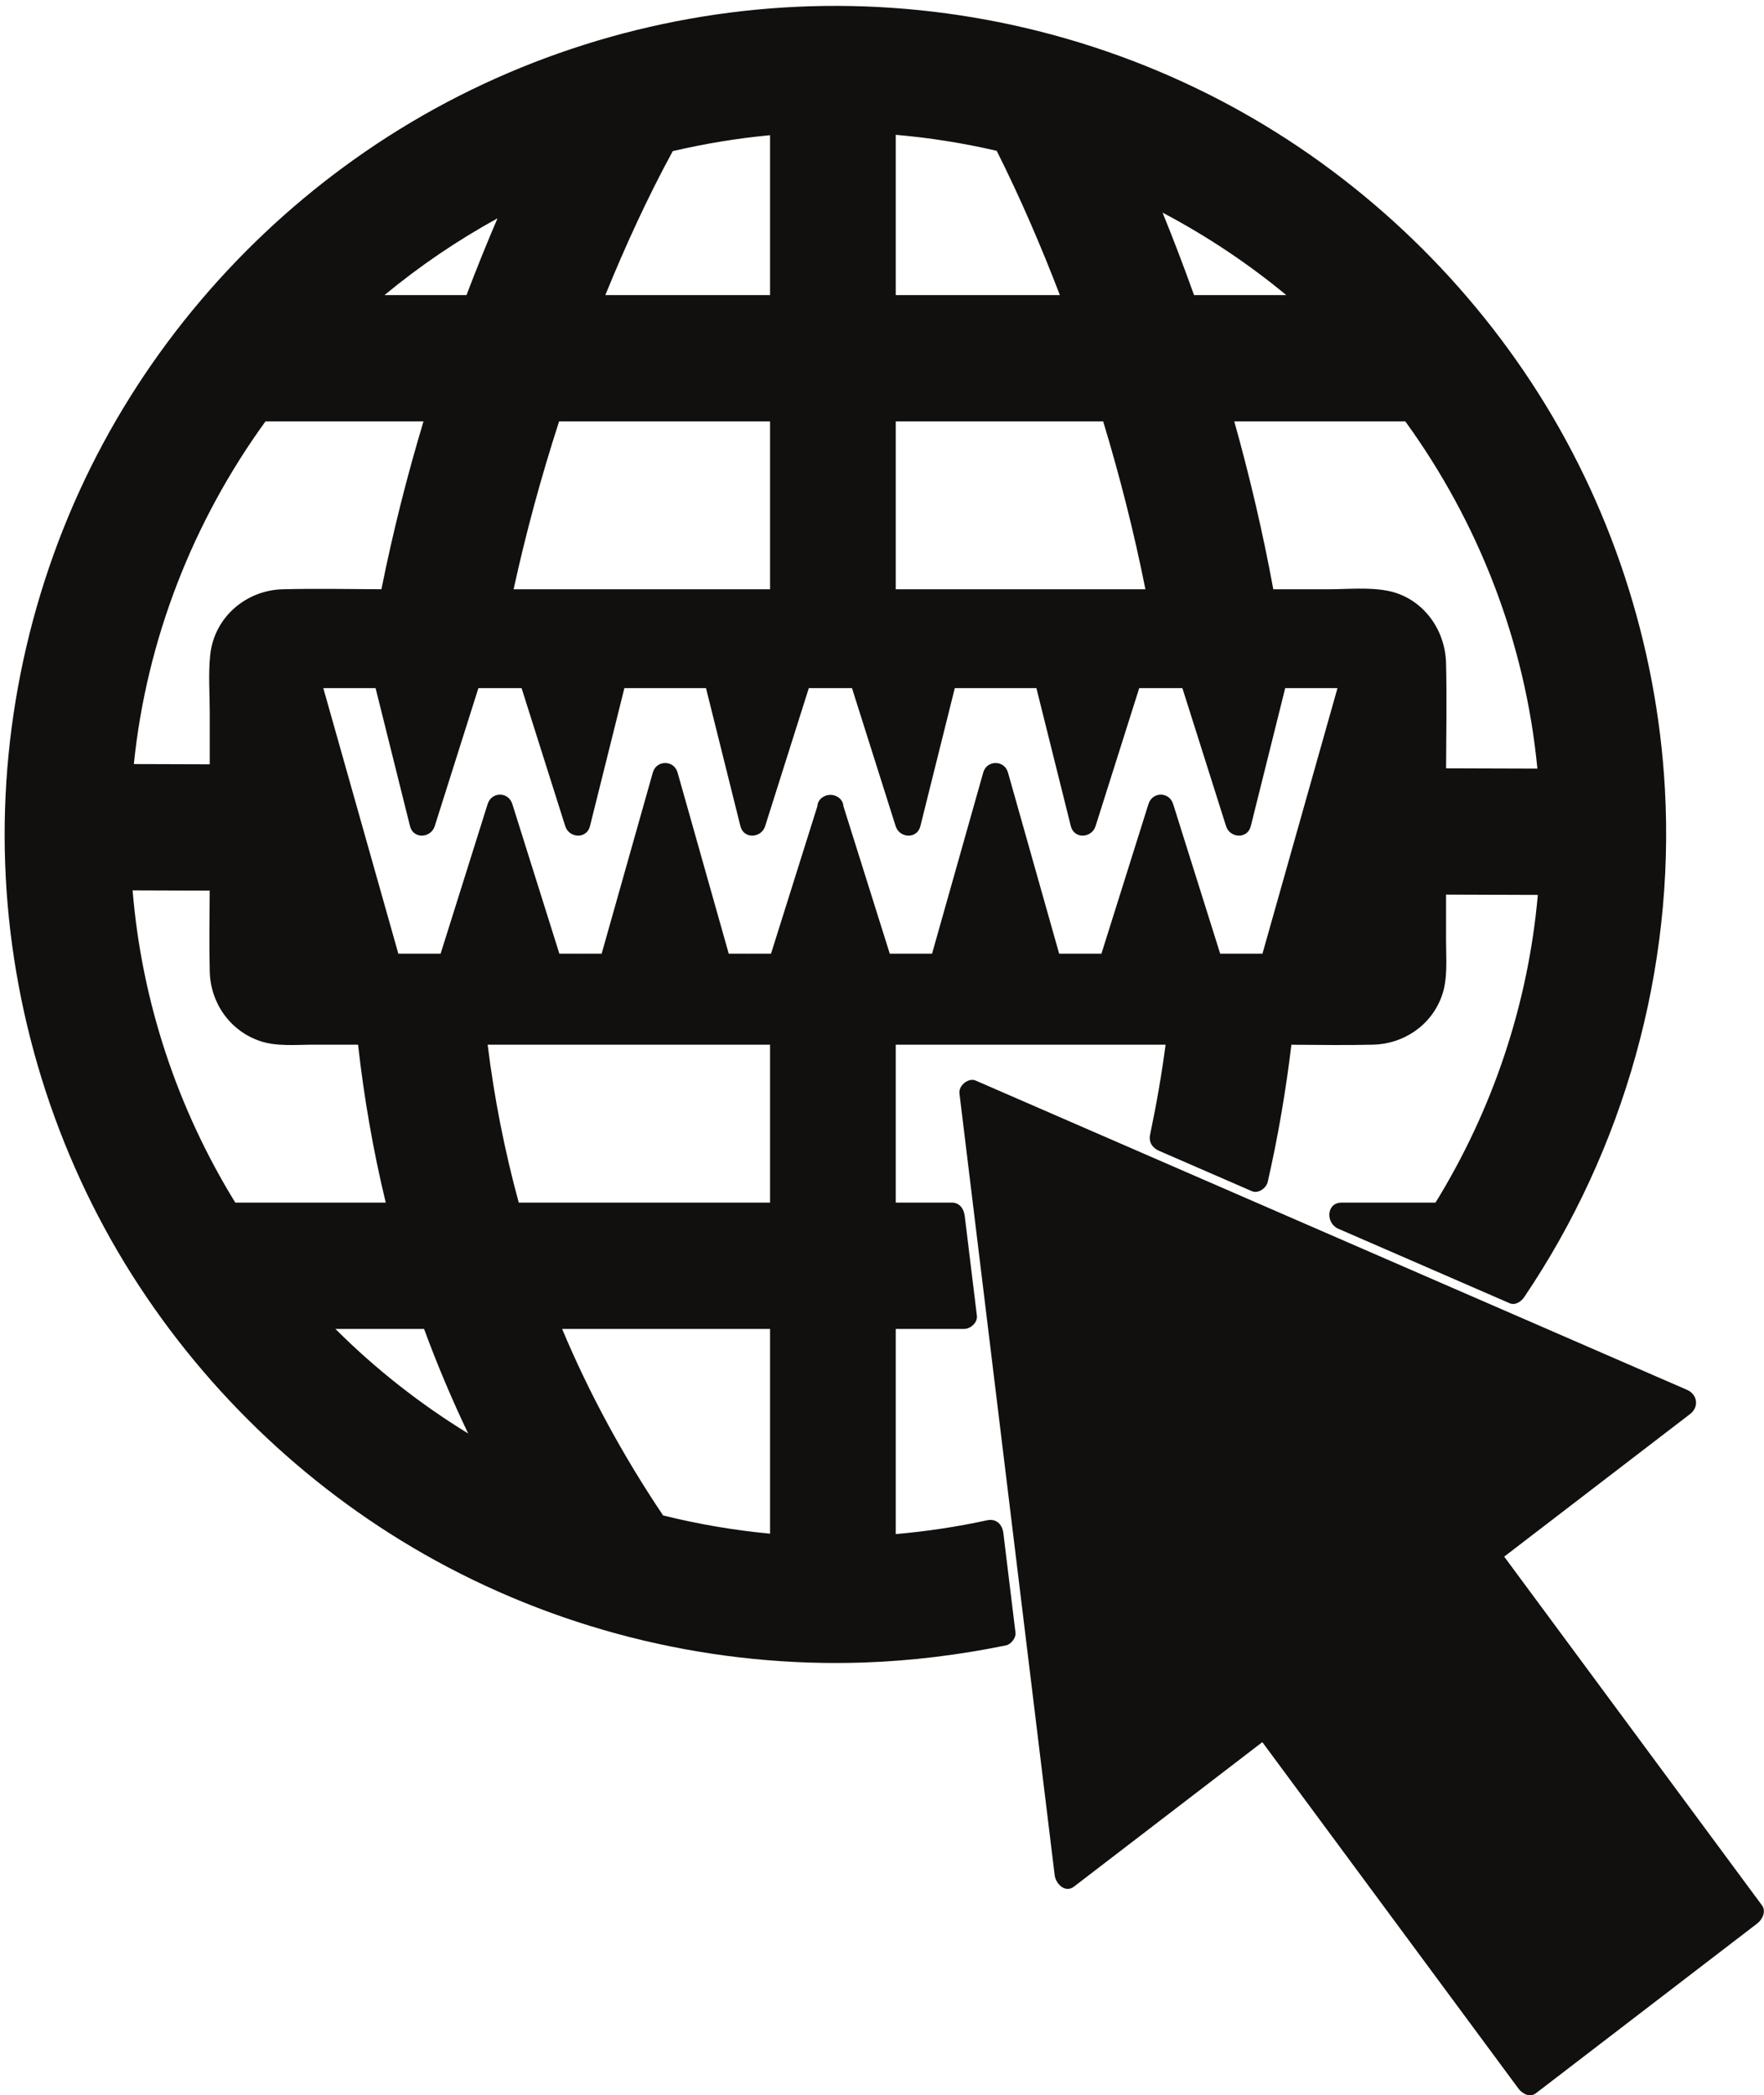
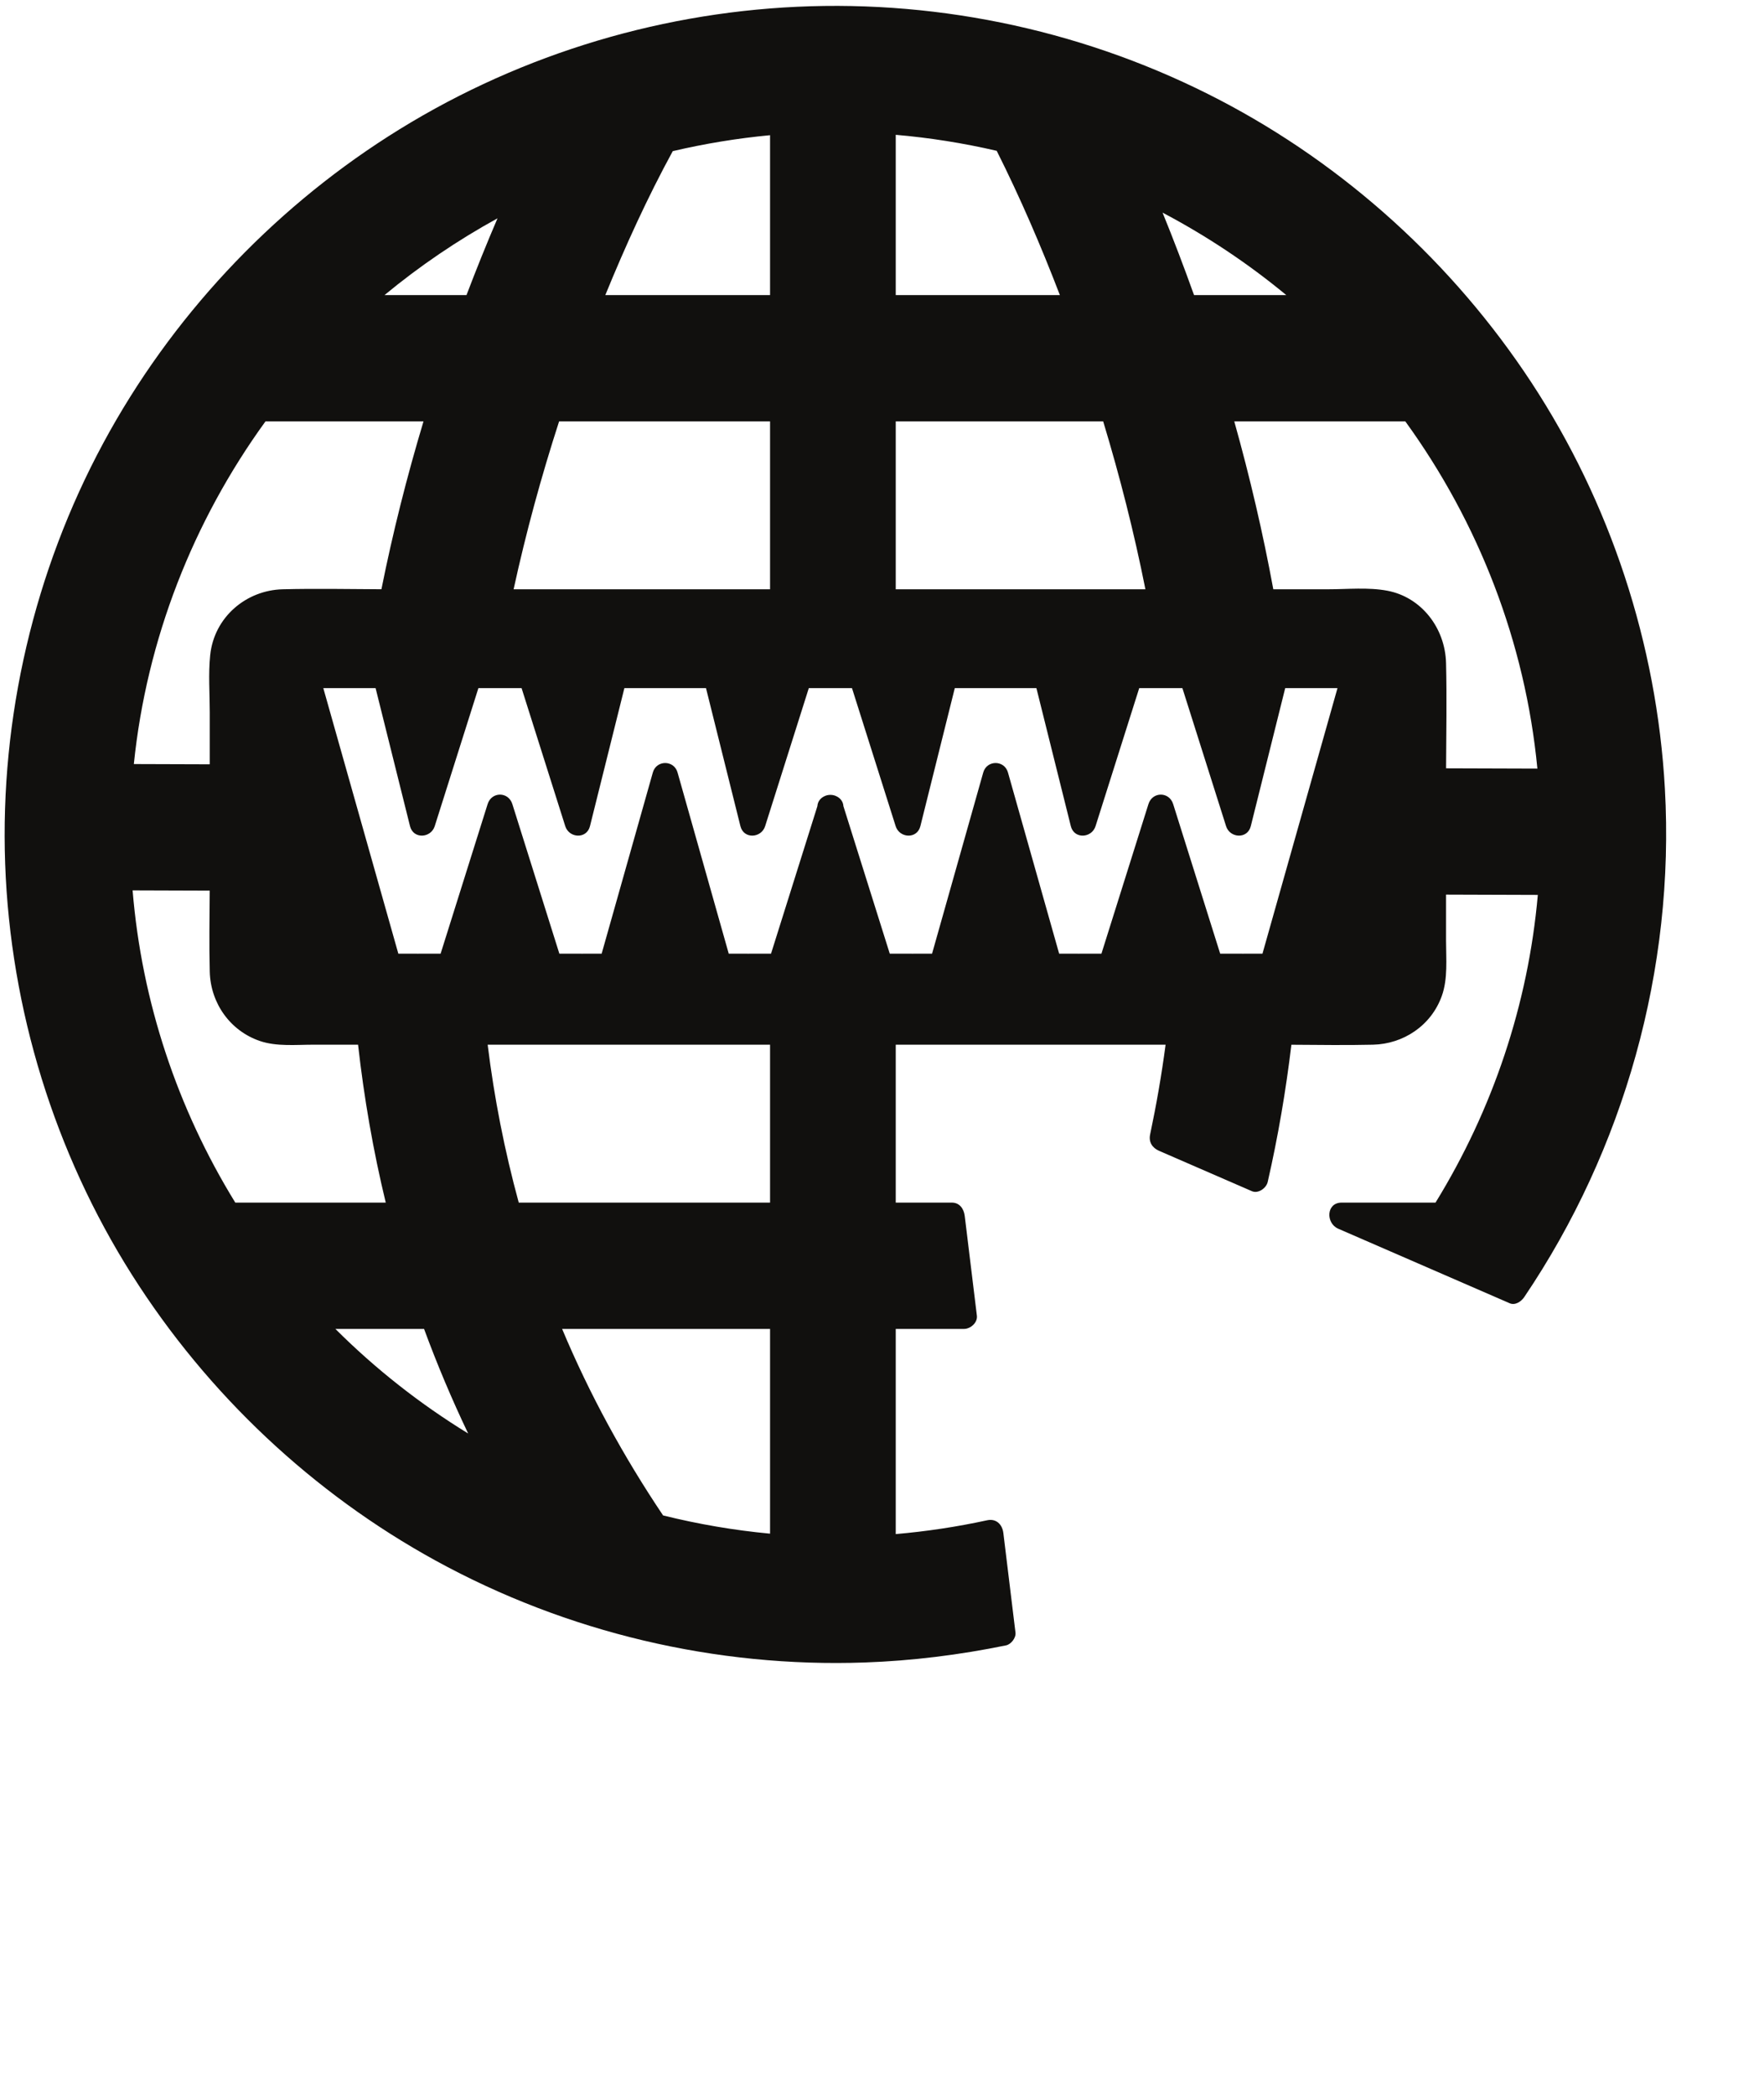
<svg xmlns="http://www.w3.org/2000/svg" height="1175.3" preserveAspectRatio="xMidYMid meet" version="1.0" viewBox="-2.6 -3.3 989.5 1175.3" width="989.5" zoomAndPan="magnify">
  <defs>
    <clipPath id="a">
-       <path d="M 535 602 L 986.828 602 L 986.828 1171.98 L 535 1171.98 Z M 535 602" />
-     </clipPath>
+       </clipPath>
  </defs>
  <g>
    <g clip-path="url(#a)" id="change1_2">
      <path d="M 985.723 1065.391 C 942.355 1006.73 898.988 948.062 855.617 889.398 C 850.801 882.883 845.984 876.363 841.164 869.848 C 871.254 846.77 901.34 823.691 931.426 800.613 C 936.082 797.043 940.738 793.473 945.395 789.898 C 950.672 785.852 949.559 778.832 943.676 776.273 C 898.469 756.621 853.258 736.965 808.047 717.309 C 736.609 686.254 665.172 655.191 593.73 624.137 C 577.387 617.027 561.039 609.922 544.695 602.816 C 540.684 601.07 535.051 605.543 535.594 610.004 C 541.633 659.57 547.668 709.141 553.707 758.707 C 563.262 837.164 572.82 915.621 582.375 994.078 C 584.586 1012.219 586.797 1030.371 589.008 1048.512 C 589.605 1053.41 594.902 1058.73 599.824 1054.949 C 632.066 1030.219 664.305 1005.5 696.547 980.77 C 699.527 978.48 702.512 976.191 705.496 973.902 C 747.258 1030.391 789.02 1086.879 830.781 1143.379 C 836.891 1151.641 843 1159.91 849.109 1168.168 C 851.27 1171.102 855.52 1173.48 858.949 1170.852 C 895.121 1143.102 931.297 1115.359 967.469 1087.609 C 972.695 1083.609 977.918 1079.602 983.145 1075.59 C 985.957 1073.43 988.285 1068.859 985.723 1065.391" fill="#11100e" />
    </g>
    <g id="change1_1">
      <path d="M 556.496 81.301 C 569.688 107.59 581.355 134.691 591.926 162.219 C 561.238 162.219 530.551 162.219 499.859 162.219 C 499.859 132.25 499.859 102.289 499.859 72.32 C 518.93 73.969 537.809 76.969 556.496 81.301 Z M 667.184 162.219 C 661.621 146.672 655.754 131.238 649.535 115.969 C 674.113 128.941 697.367 144.379 718.922 162.219 C 701.676 162.219 684.43 162.219 667.184 162.219 Z M 616.219 233.07 C 625.59 264.043 633.582 295.449 639.902 327.242 C 597.316 327.242 554.727 327.242 512.141 327.242 C 508.047 327.242 503.953 327.242 499.859 327.242 C 499.859 295.852 499.859 264.461 499.859 233.07 C 534.988 233.07 570.117 233.07 605.242 233.07 C 608.902 233.07 612.562 233.07 616.219 233.07 Z M 785.703 233.07 C 826.887 289.891 852.996 357.043 859.781 427.82 C 842.711 427.766 825.637 427.711 808.566 427.656 C 808.656 407.992 809.031 388.281 808.547 368.641 C 808.062 348.898 794.66 331.645 775.625 328.051 C 764.91 326.027 753.211 327.242 742.395 327.242 C 732.145 327.242 721.898 327.242 711.648 327.242 C 705.805 295.496 698.457 264.098 689.754 233.07 C 721.738 233.07 753.723 233.07 785.703 233.07 Z M 235.27 742.117 C 242.621 762.074 250.867 781.648 260.012 800.781 C 233.07 784.258 208.094 764.641 185.523 742.117 C 202.105 742.117 218.688 742.117 235.27 742.117 Z M 146.316 233.07 C 175.863 233.07 205.41 233.07 234.957 233.07 C 225.648 264.051 217.723 295.453 211.355 327.227 C 192.895 327.148 174.391 326.773 155.941 327.242 C 135.617 327.758 117.535 342.711 115.301 364.219 C 114.211 374.707 115.055 385.656 115.055 396.18 C 115.055 405.926 115.055 415.668 115.055 425.41 C 100.863 425.367 86.672 425.32 72.48 425.273 C 79.633 355.414 105.645 289.188 146.316 233.07 Z M 259.078 162.219 C 243.746 162.219 228.422 162.219 213.09 162.219 C 232.879 145.84 254.098 131.461 276.473 119.16 C 270.371 133.379 264.59 147.738 259.078 162.219 Z M 288.387 671.27 C 280.465 642.223 274.637 612.629 270.949 582.691 C 318.984 582.691 367.023 582.691 415.062 582.691 C 419.828 582.691 424.59 582.691 429.355 582.691 C 429.355 612.215 429.355 641.742 429.355 671.27 C 386.922 671.27 344.488 671.27 302.055 671.27 C 297.5 671.27 292.945 671.27 288.387 671.27 Z M 311.023 233.07 C 347.348 233.07 383.672 233.07 419.992 233.07 C 423.113 233.07 426.234 233.07 429.355 233.07 C 429.355 264.461 429.355 295.852 429.355 327.242 C 385.109 327.242 340.867 327.242 296.621 327.242 C 292.918 327.242 289.211 327.242 285.504 327.242 C 292.445 295.414 301.008 264.008 311.023 233.07 Z M 374.777 81.48 C 392.789 77.262 410.977 74.27 429.355 72.539 C 429.355 102.441 429.355 132.328 429.355 162.219 C 398.555 162.219 367.754 162.219 336.949 162.219 C 348.203 134.68 360.578 107.512 374.777 81.48 Z M 129.383 671.27 C 96.895 618.477 76.887 558.531 71.785 496.121 C 86.199 496.168 100.617 496.215 115.031 496.262 C 114.945 511.395 114.672 526.559 115.055 541.672 C 115.512 559.66 126.719 575.02 143.215 580.629 C 152.602 583.82 163.457 582.691 173.199 582.691 C 181.555 582.691 189.902 582.691 198.254 582.691 C 201.605 612.551 206.73 642.109 213.781 671.27 C 185.648 671.27 157.516 671.27 129.383 671.27 Z M 369.348 846.734 C 347.266 813.84 328.113 778.879 312.711 742.117 C 348.434 742.117 384.16 742.117 419.883 742.117 C 423.039 742.117 426.199 742.117 429.355 742.117 C 429.355 777.551 429.355 812.98 429.355 848.414 C 429.355 851.262 429.355 854.113 429.355 856.965 C 409.125 855.066 389.117 851.645 369.348 846.734 Z M 470.508 448.902 C 470.355 446.234 468.652 444.262 466.445 443.273 C 465.516 442.824 464.5 442.602 463.48 442.57 C 463.371 442.566 463.262 442.566 463.152 442.566 C 463.102 442.566 463.051 442.566 462.996 442.566 C 461.949 442.59 460.902 442.812 459.945 443.277 C 457.746 444.266 456.051 446.238 455.902 448.906 C 447.234 476.484 438.562 504.062 429.895 531.641 C 425.793 531.641 421.688 531.641 417.586 531.641 C 417.438 531.641 417.297 531.668 417.148 531.676 C 417.004 531.668 416.863 531.641 416.723 531.641 C 413.207 531.641 409.695 531.641 406.184 531.641 C 396.613 497.762 387.039 463.887 377.469 430.008 C 375.465 422.926 365.605 422.914 363.602 430.008 C 354.027 463.887 344.457 497.762 334.887 531.641 C 331.371 531.641 327.859 531.641 324.348 531.641 C 324.203 531.641 324.062 531.668 323.922 531.68 C 323.773 531.668 323.633 531.641 323.484 531.641 C 319.379 531.641 315.277 531.641 311.172 531.641 C 302.383 503.668 293.59 475.699 284.797 447.73 C 282.574 440.656 273.156 440.648 270.93 447.73 C 262.141 475.699 253.348 503.668 244.555 531.641 C 240.453 531.641 236.348 531.641 232.246 531.641 C 232.098 531.641 231.953 531.668 231.809 531.676 C 231.664 531.668 231.523 531.641 231.383 531.641 C 227.867 531.641 224.355 531.641 220.844 531.641 C 207.855 485.664 194.863 439.691 181.875 393.719 C 180.836 390.043 179.797 386.371 178.762 382.695 C 188.535 382.695 198.312 382.695 208.086 382.695 C 214.52 408.5 220.957 434.305 227.391 460.109 C 229.238 467.516 239.117 466.863 241.258 460.109 C 249.422 434.305 257.586 408.5 265.75 382.695 C 269.75 382.695 273.746 382.695 277.746 382.695 C 277.785 382.695 277.824 382.688 277.867 382.688 C 277.906 382.688 277.945 382.695 277.984 382.695 C 281.98 382.695 285.98 382.695 289.977 382.695 C 298.141 408.5 306.305 434.305 314.473 460.109 C 316.605 466.859 326.488 467.523 328.34 460.109 C 334.773 434.305 341.207 408.5 347.641 382.695 C 362.902 382.695 378.164 382.695 393.426 382.695 C 399.859 408.5 406.297 434.305 412.73 460.109 C 414.578 467.516 424.461 466.863 426.598 460.109 C 434.762 434.305 442.926 408.5 451.09 382.695 C 455.09 382.695 459.09 382.695 463.086 382.695 C 463.129 382.695 463.164 382.688 463.203 382.688 C 463.246 382.688 463.281 382.695 463.324 382.695 C 467.32 382.695 471.32 382.695 475.316 382.695 C 483.48 408.5 491.645 434.305 499.809 460.109 C 501.945 466.859 511.828 467.523 513.676 460.109 C 520.113 434.305 526.547 408.5 532.98 382.695 C 548.242 382.695 563.504 382.695 578.766 382.695 C 585.199 408.5 591.637 434.305 598.07 460.109 C 599.918 467.516 609.801 466.863 611.938 460.109 C 620.102 434.305 628.266 408.5 636.434 382.695 C 640.43 382.695 644.426 382.695 648.426 382.695 C 648.465 382.695 648.504 382.688 648.543 382.688 C 648.582 382.688 648.621 382.695 648.66 382.695 C 652.66 382.695 656.66 382.695 660.656 382.695 C 668.824 408.5 676.988 434.305 685.152 460.109 C 687.285 466.859 697.168 467.523 699.02 460.109 C 705.453 434.305 711.887 408.5 718.32 382.695 C 728.098 382.695 737.871 382.695 747.648 382.695 C 735.031 427.348 722.414 472 709.801 516.652 C 708.391 521.648 706.977 526.645 705.566 531.641 C 702.055 531.641 698.539 531.641 695.027 531.641 C 694.883 531.641 694.742 531.668 694.602 531.68 C 694.453 531.668 694.312 531.641 694.164 531.641 C 690.059 531.641 685.957 531.641 681.852 531.641 C 673.062 503.668 664.27 475.699 655.477 447.73 C 653.254 440.656 643.836 440.648 641.609 447.73 C 632.82 475.699 624.027 503.668 615.238 531.641 C 611.133 531.641 607.031 531.641 602.926 531.641 C 602.777 531.641 602.637 531.668 602.488 531.676 C 602.348 531.668 602.203 531.641 602.062 531.641 C 598.551 531.641 595.035 531.641 591.523 531.641 C 581.953 497.762 572.379 463.883 562.809 430.008 C 560.805 422.922 550.945 422.914 548.941 430.008 C 539.367 463.883 529.797 497.762 520.227 531.641 C 516.711 531.641 513.199 531.641 509.688 531.641 C 509.543 531.641 509.402 531.668 509.258 531.68 C 509.113 531.668 508.973 531.641 508.82 531.641 C 504.719 531.641 500.613 531.641 496.512 531.641 C 487.844 504.059 479.176 476.48 470.508 448.902 Z M 551.125 849.453 C 534.176 853.129 517.098 855.711 499.859 857.203 C 499.859 821.906 499.859 786.609 499.859 751.312 C 499.859 748.246 499.859 745.184 499.859 742.117 C 512.633 742.117 525.406 742.117 538.18 742.117 C 541.707 742.117 545.859 738.684 545.371 734.664 C 543.098 716.016 540.828 697.367 538.555 678.723 C 538.066 674.723 535.656 671.27 531.367 671.27 C 520.863 671.27 510.363 671.27 499.859 671.27 C 499.859 641.742 499.859 612.215 499.859 582.691 C 546.07 582.691 592.277 582.691 638.488 582.691 C 642.734 582.691 646.98 582.691 651.227 582.691 C 648.992 599.594 646.066 616.383 642.551 633.055 C 641.641 637.379 643.816 640.59 647.574 642.223 C 664.938 649.773 682.301 657.32 699.664 664.867 C 703.164 666.391 707.703 663.199 708.512 659.664 C 714.305 634.27 718.691 608.602 721.793 582.719 C 737.07 582.793 752.367 583.059 767.633 582.691 C 784.551 582.281 800.176 572.078 806.176 555.336 C 809.637 545.668 808.547 534.551 808.547 524.414 C 808.547 515.777 808.547 507.141 808.547 498.504 C 825.707 498.562 842.867 498.617 860.027 498.672 C 854.602 560.18 834.68 619.211 802.641 671.27 C 785.086 671.27 767.531 671.27 749.977 671.27 C 741.254 671.27 741.02 682.848 748.066 685.91 C 780.129 699.852 812.195 713.789 844.258 727.73 C 847.324 729.062 850.707 726.777 852.379 724.305 C 908.41 641.371 936.941 540.395 931.312 439.16 C 926.789 357.855 900.633 278.602 856.445 211.285 C 812.422 144.219 751.723 89.422 681.863 52.941 C 608.652 14.711 526.285 -3.301 444.414 0.5 C 363.578 4.25 283.977 29.16 215.082 73.27 C 149.066 115.539 93.238 174.914 55.348 245.211 C 16.703 316.898 -2.645 399.07 0.293 481.176 C 3.219 563.031 28.082 643.277 71.406 711.754 C 113.93 778.965 173.145 834.398 241.633 872.004 C 315.402 912.512 399.074 932.16 482.473 929.223 C 509.098 928.285 535.617 924.977 561.742 919.621 C 564.504 919.055 567.391 915.461 567.023 912.434 C 564.758 893.836 562.492 875.238 560.227 856.645 C 559.621 851.676 556.137 848.367 551.125 849.453" fill="#11100e" />
    </g>
  </g>
</svg>